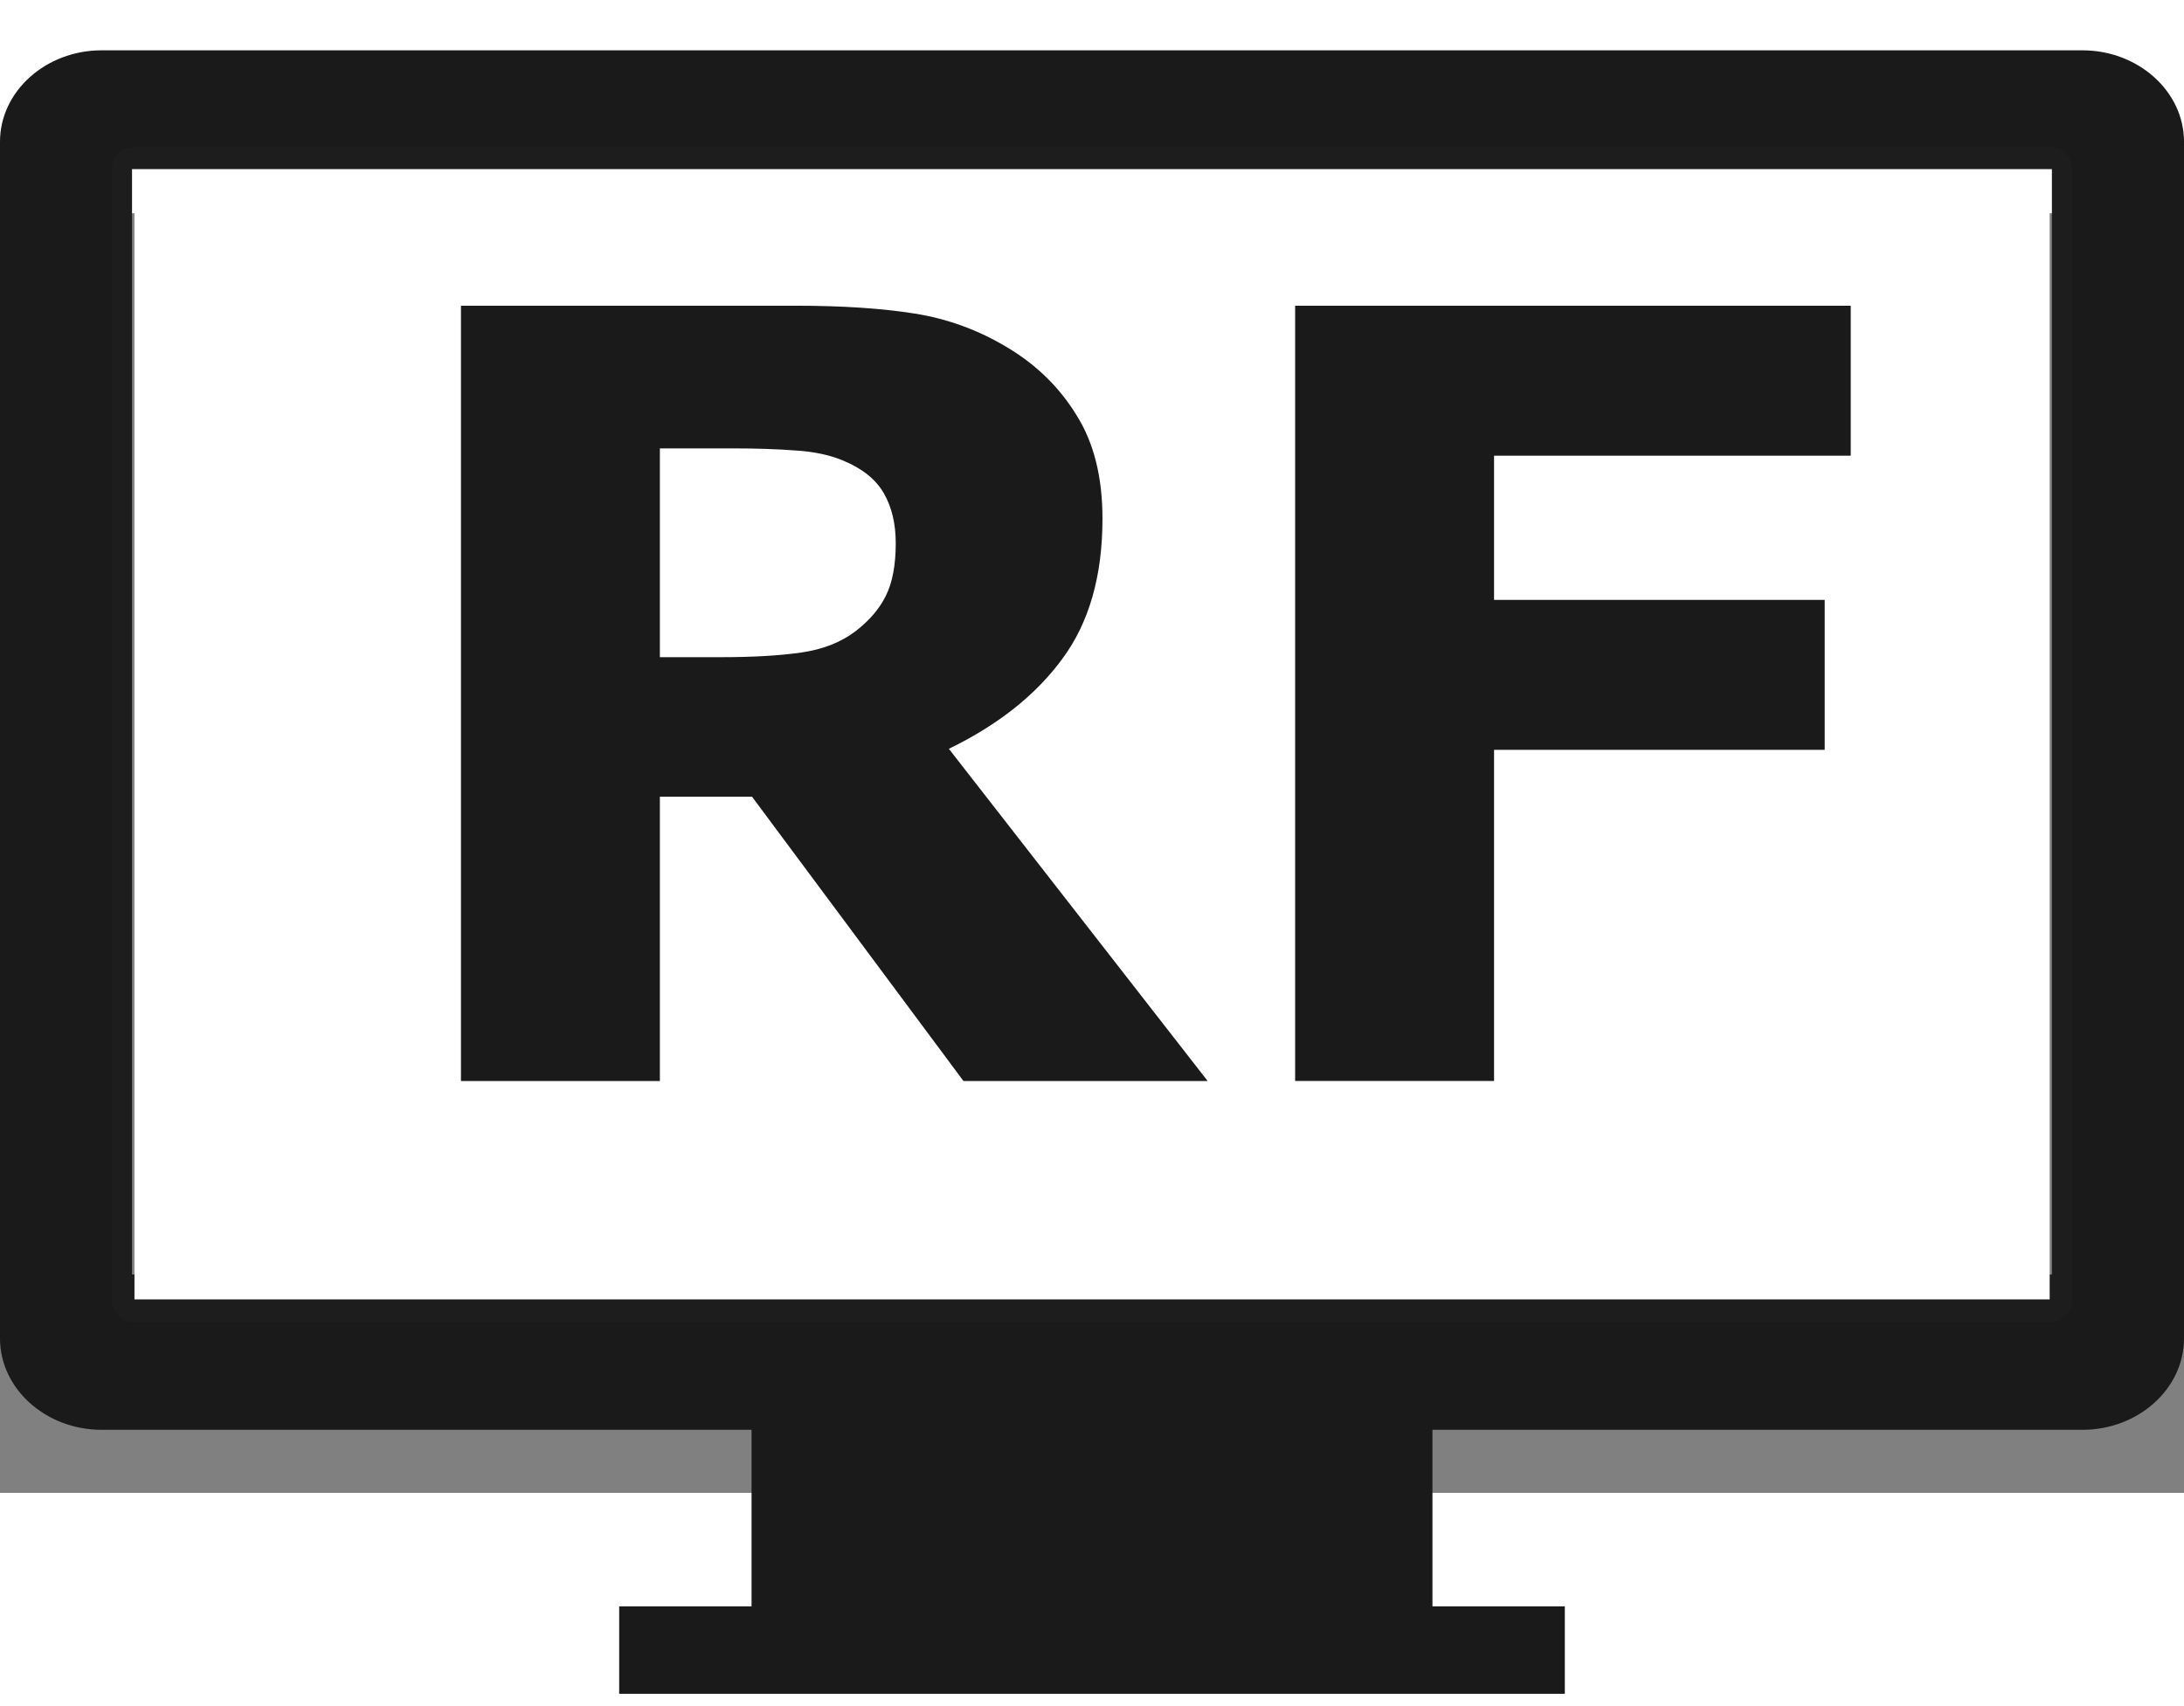
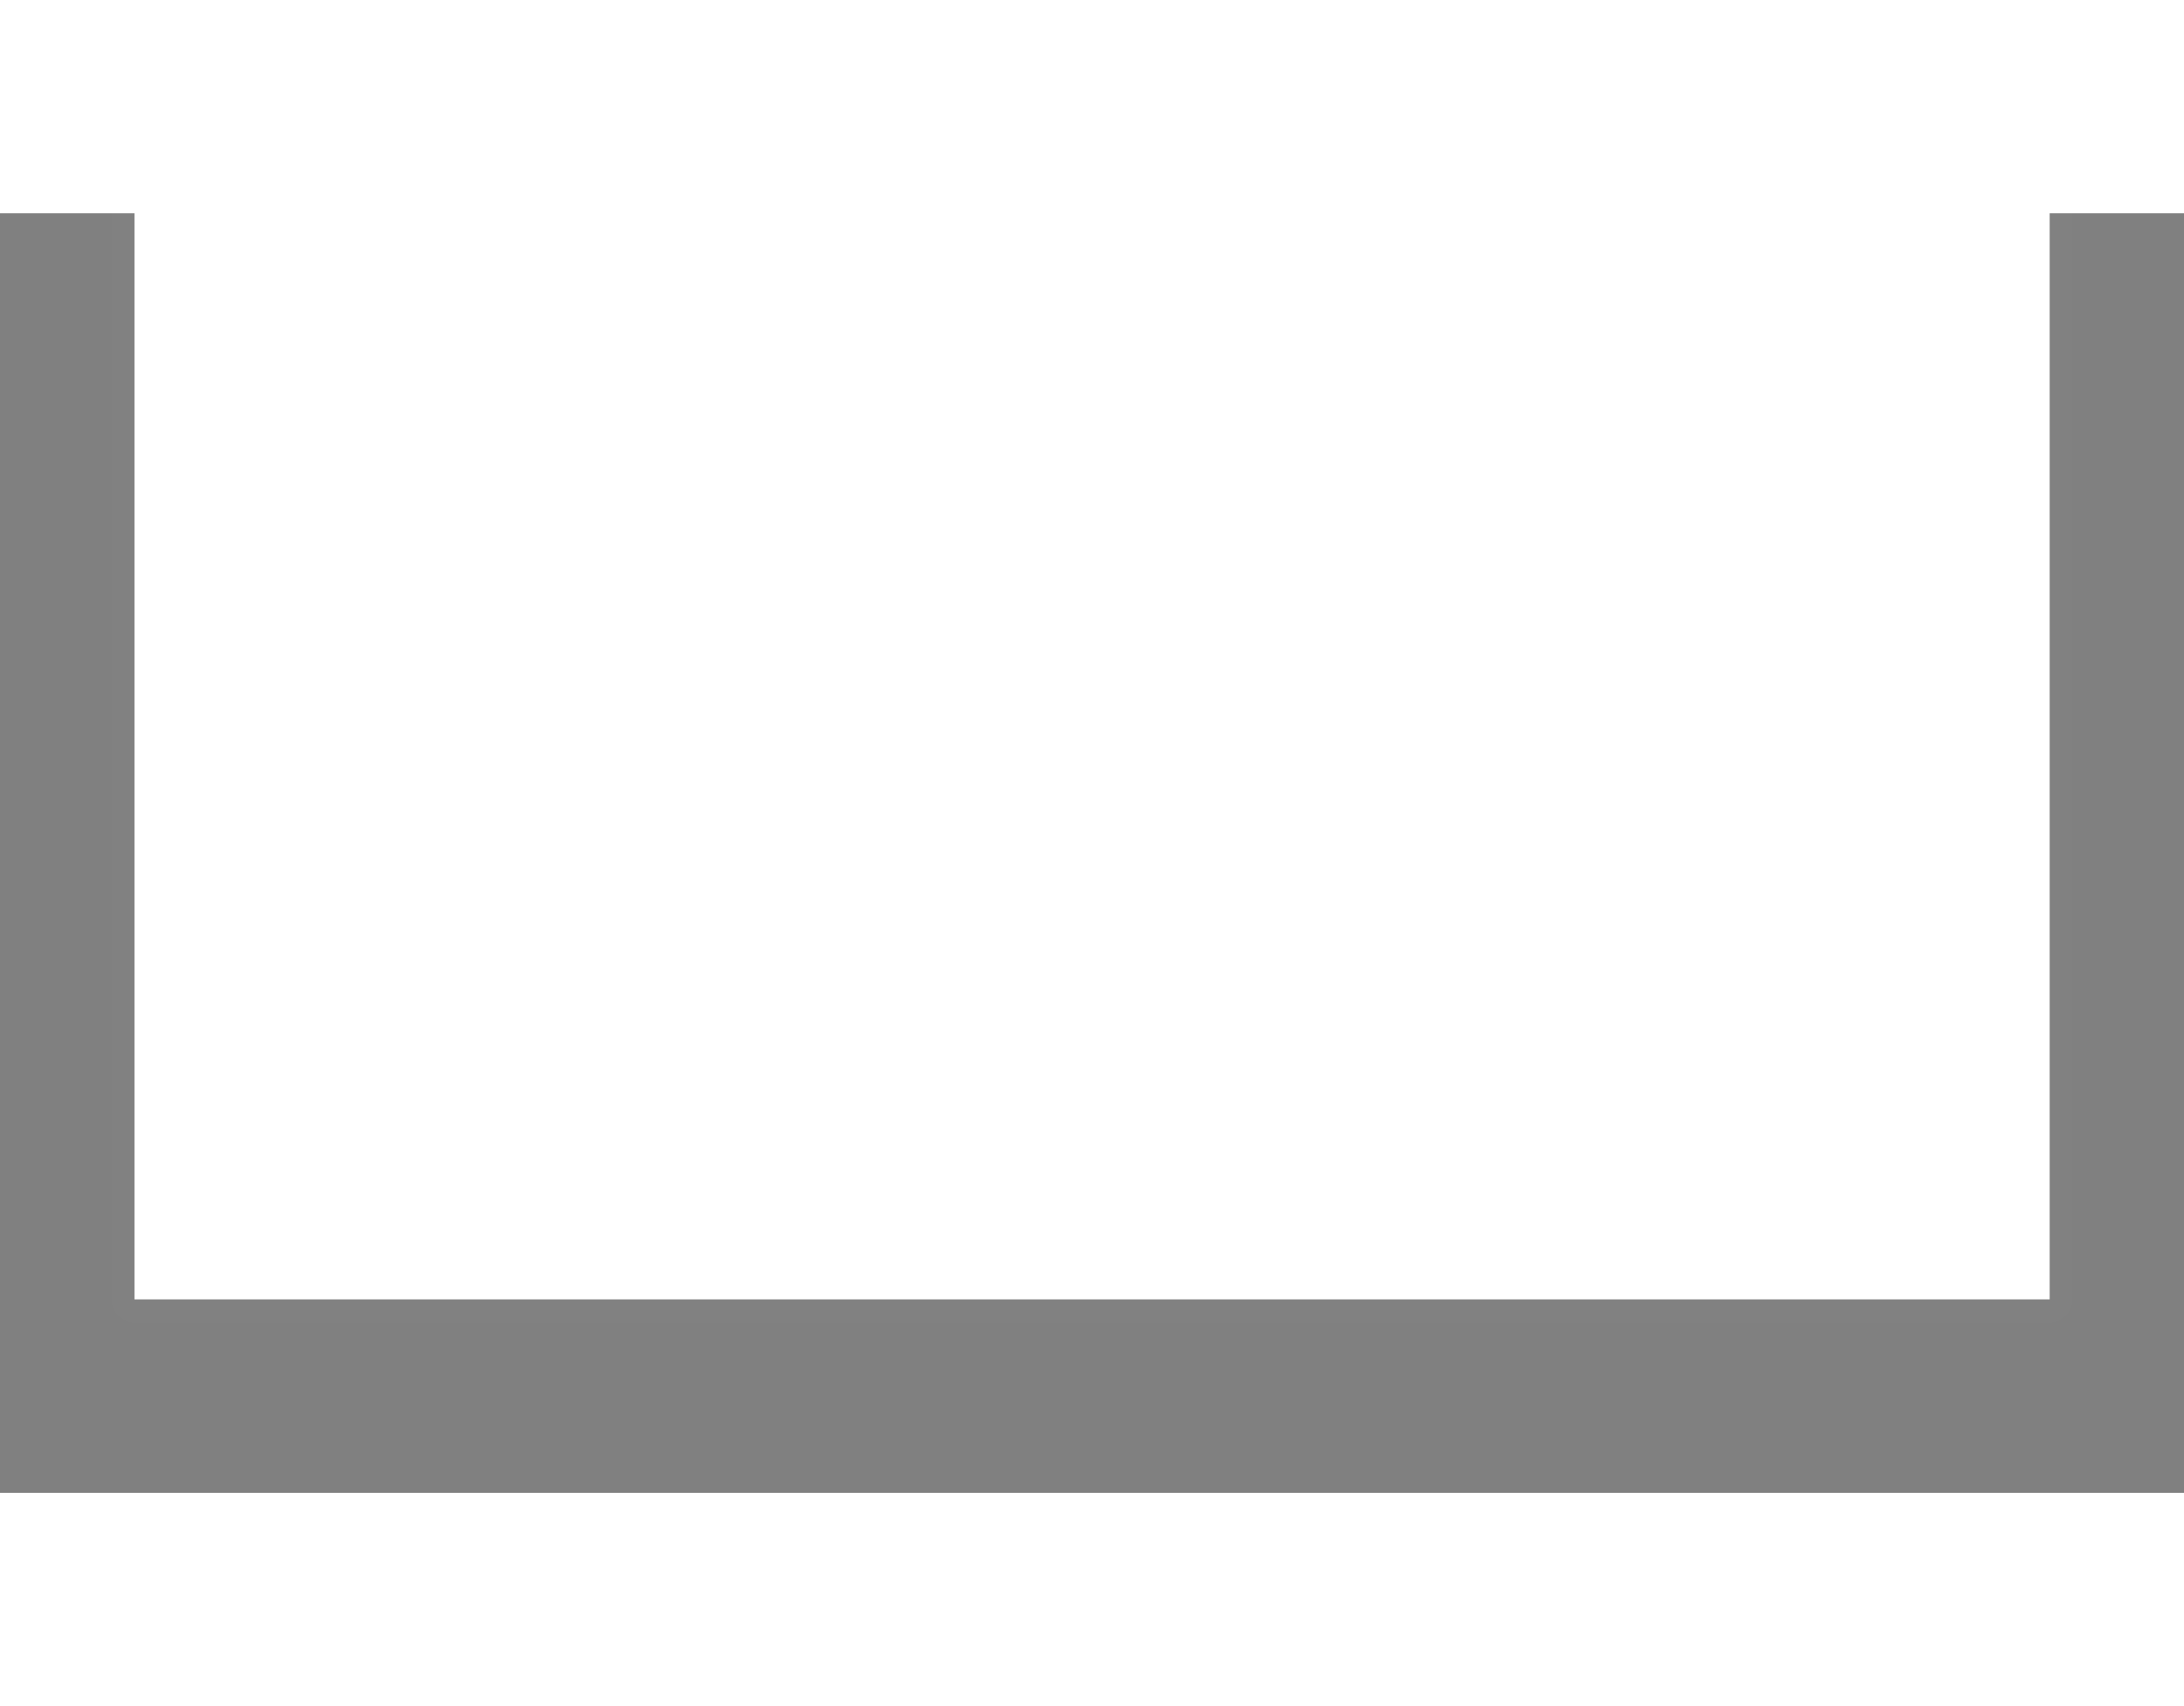
<svg xmlns="http://www.w3.org/2000/svg" xmlns:ns1="http://sodipodi.sourceforge.net/DTD/sodipodi-0.dtd" xmlns:ns2="http://www.inkscape.org/namespaces/inkscape" version="1.1" id="_x32_" x="0px" y="0px" width="512px" height="400px" viewBox="0 80 512 300" style="opacity: 1;" xml:space="preserve" ns1:docname="video.svg" ns2:version="1.2.1 (9c6d41e410, 2022-07-14)">
  <rect x="0" y="80" width="512" height="300" fill="#808080" stroke="none" />
  <defs id="defs26" />
  <ns1:namedview id="namedview24" pagecolor="#ffffff" bordercolor="#000000" borderopacity="0.25" ns2:showpageshadow="2" ns2:pageopacity="0.0" ns2:pagecheckerboard="0" ns2:deskcolor="#d1d1d1" showgrid="false" ns2:zoom="1.509673" ns2:cx="125.19268" ns2:cy="158.31243" ns2:window-width="1920" ns2:window-height="1009" ns2:window-x="-8" ns2:window-y="-8" ns2:window-maximized="1" ns2:current-layer="_x32_" />
  <style type="text/css" id="style15">

	.st0{fill:#4B4B4B;}

</style>
  <g id="g19" style="fill:#1a1a1a">
-     <path class="st0" d="M 488.188,41.797 H 23.813 C 10.719,41.797 0,51.438 0,63.214 V 343.803 c 0,11.777 10.719,21.418 23.813,21.418 h 152.375 v 41.387 h -31.031 v 20.504 H 366.845 V 406.609 h -31.031 v -41.387 h 152.375 c 13.094,0 23.813,-9.641 23.813,-21.418 V 63.214 C 512,51.438 501.281,41.797 488.188,41.797 Z m -7.157,287.026 H 30.953 V 69.651 h 450.078 z" id="path17" style="stroke-width:0.948;fill:#1a1a1a" />
-   </g>
+     </g>
  <path style="opacity:1;fill:#ffffff;stroke:#ffffff;stroke-width:10.716;stroke-linejoin:round;stroke-miterlimit:40;stroke-opacity:0.012" d="M 31.523,202.223 V 69.802 H 256.016 480.509 V 202.223 334.643 H 256.016 31.523 Z" id="path395" />
  <g aria-label="RF" id="text21" style="font-weight:bold;font-size:250px;font-family:san-serif;text-anchor:middle;display:inline;fill:#1a1a1a" class="st0">
-     <path d="m 209.994,157.341 q 0,-6.836 -2.808,-11.719 -2.808,-4.883 -9.644,-7.69 -4.761,-1.953 -11.108,-2.319 -6.348,-0.488 -14.771,-0.488 H 154.696 v 48.95 h 14.404 q 11.23,0 18.799,-1.099 7.568,-1.099 12.695,-5.005 4.883,-3.784 7.08,-8.301 2.319,-4.639 2.319,-12.329 z m 73.12,126.099 H 225.863 L 176.302,216.79 H 154.696 v 66.65 H 108.065 V 101.677 h 78.613 q 16.113,0 27.71,1.831 11.597,1.831 21.729,7.935 10.254,6.104 16.235,15.869 6.104,9.644 6.104,24.292 0,20.142 -9.399,32.837 -9.277,12.695 -26.611,21.118 z" id="path421" style="fill:#1a1a1a" />
-     <path d="m 433.871,136.834 h -83.618 v 33.813 h 77.515 v 35.156 h -77.515 v 77.637 H 303.622 V 101.677 h 130.249 z" id="path423" style="fill:#1a1a1a" />
-   </g>
+     </g>
</svg>